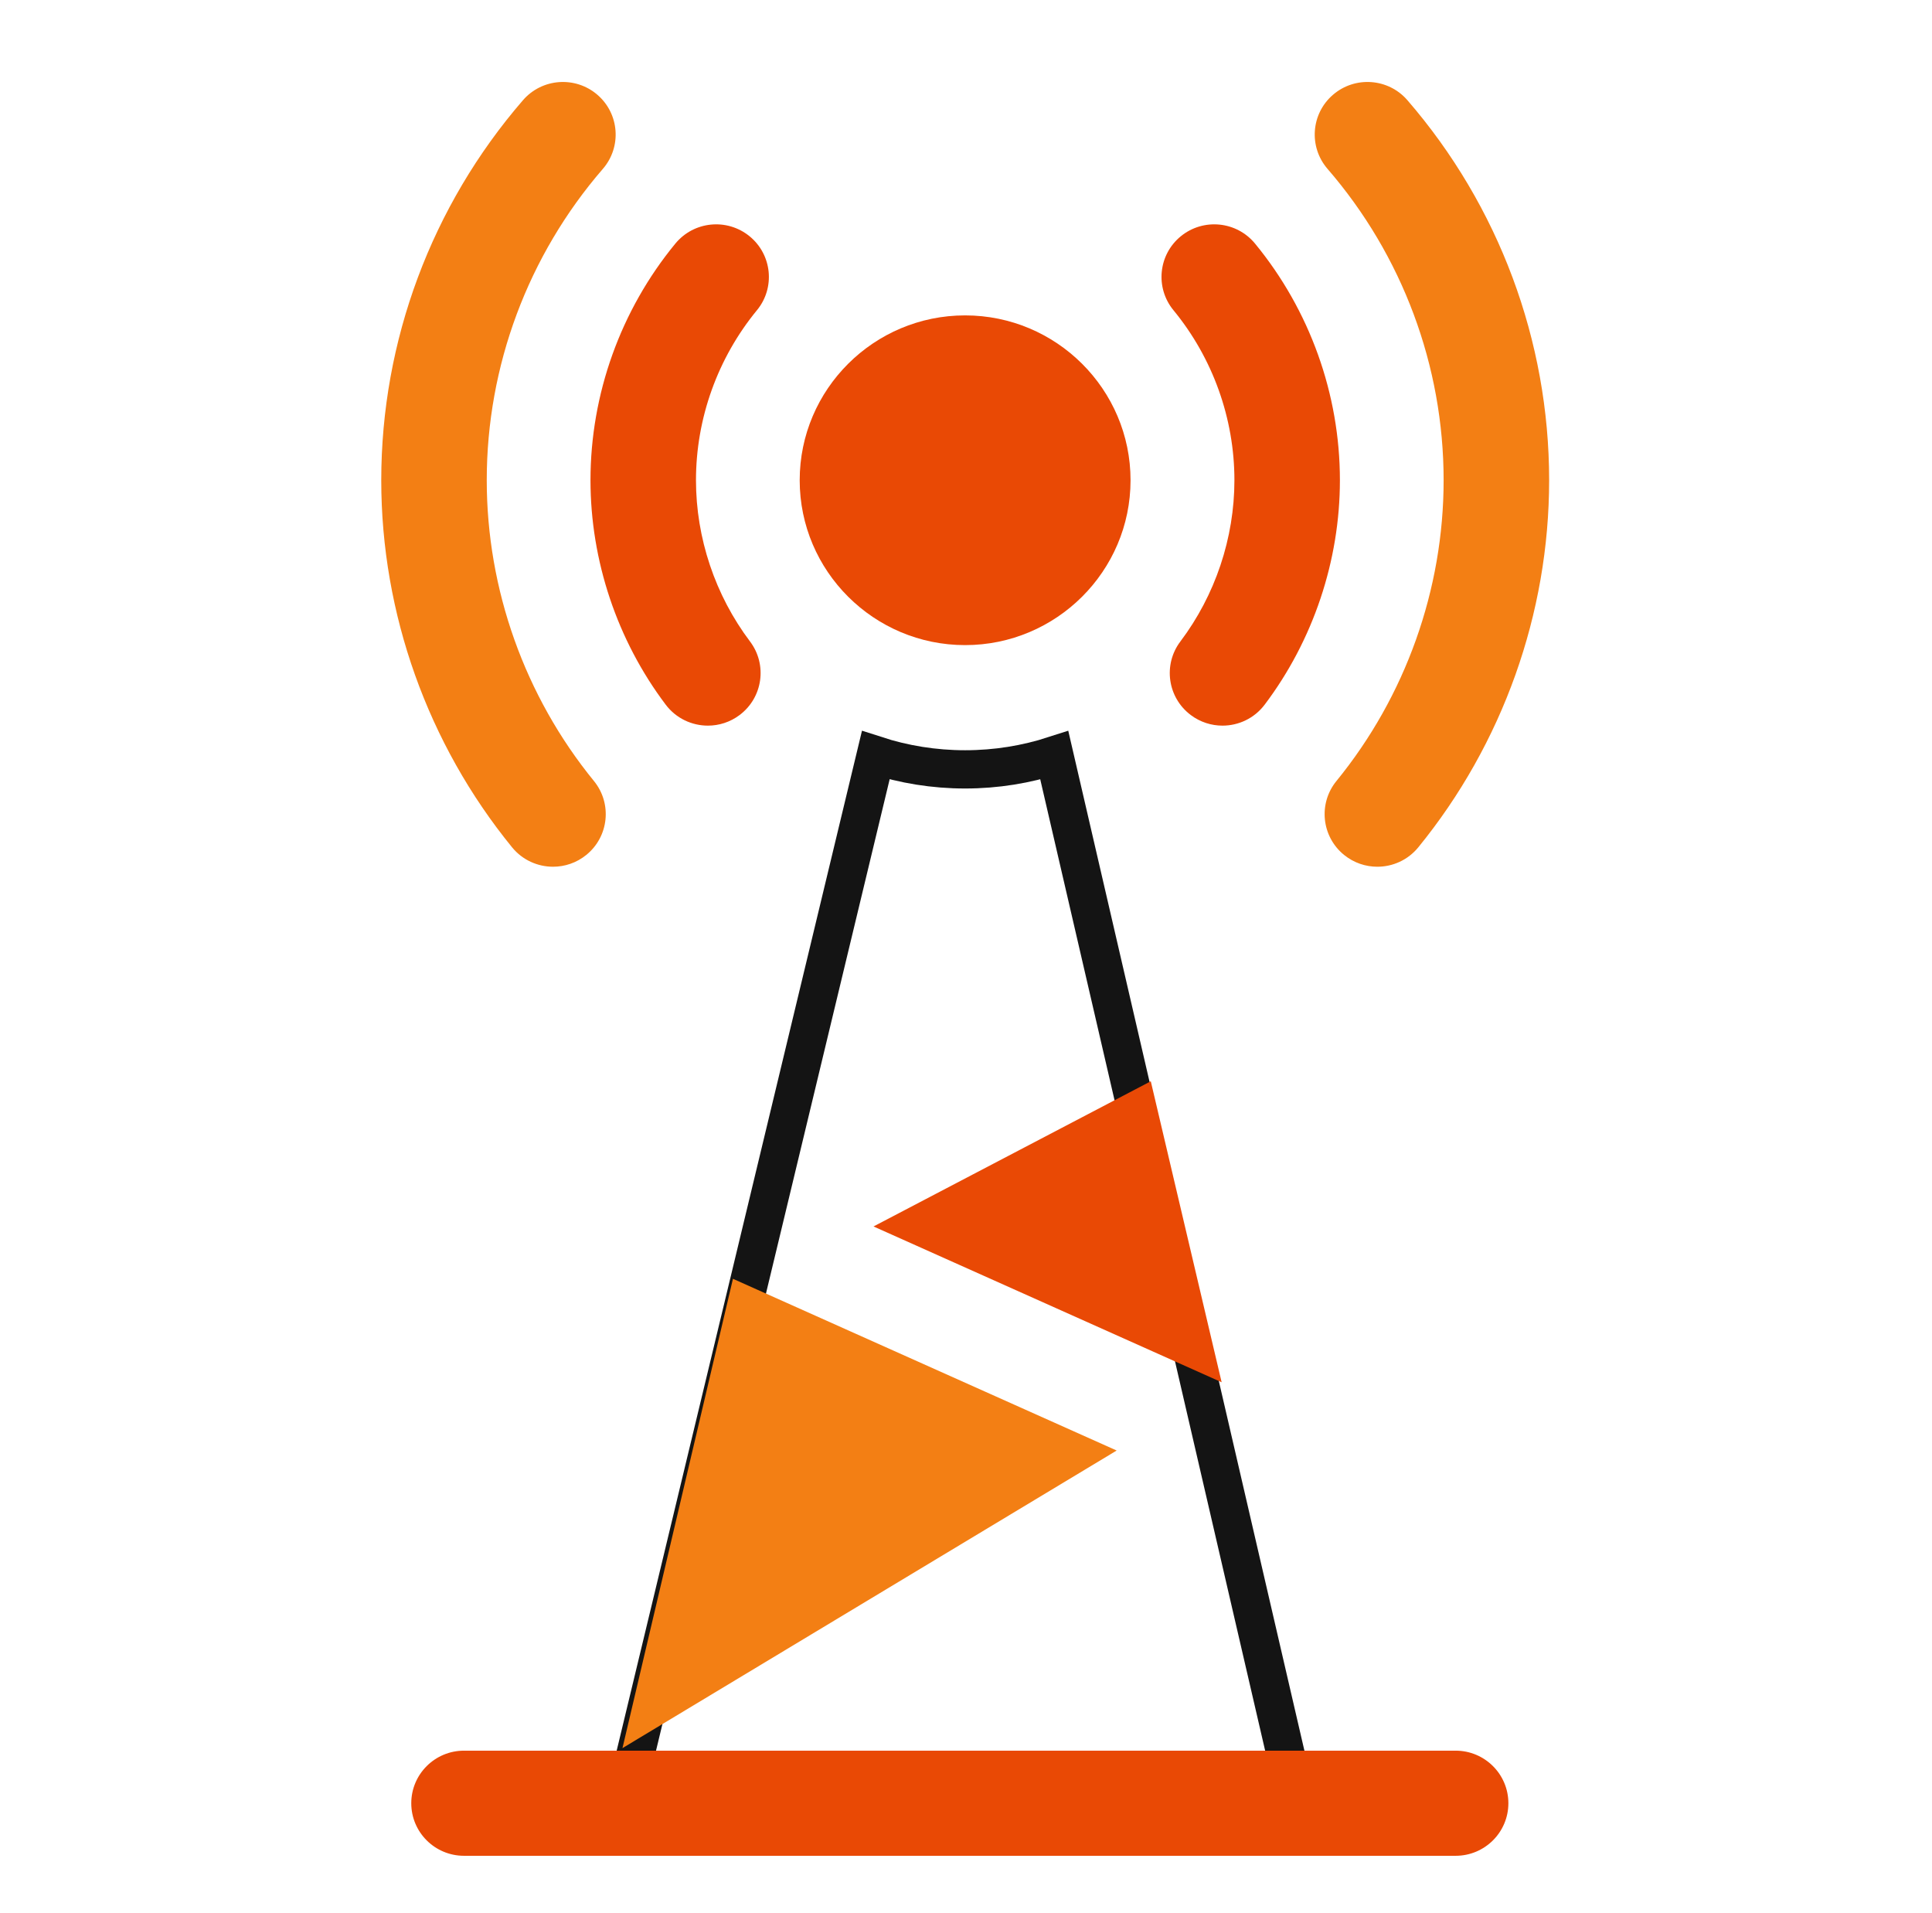
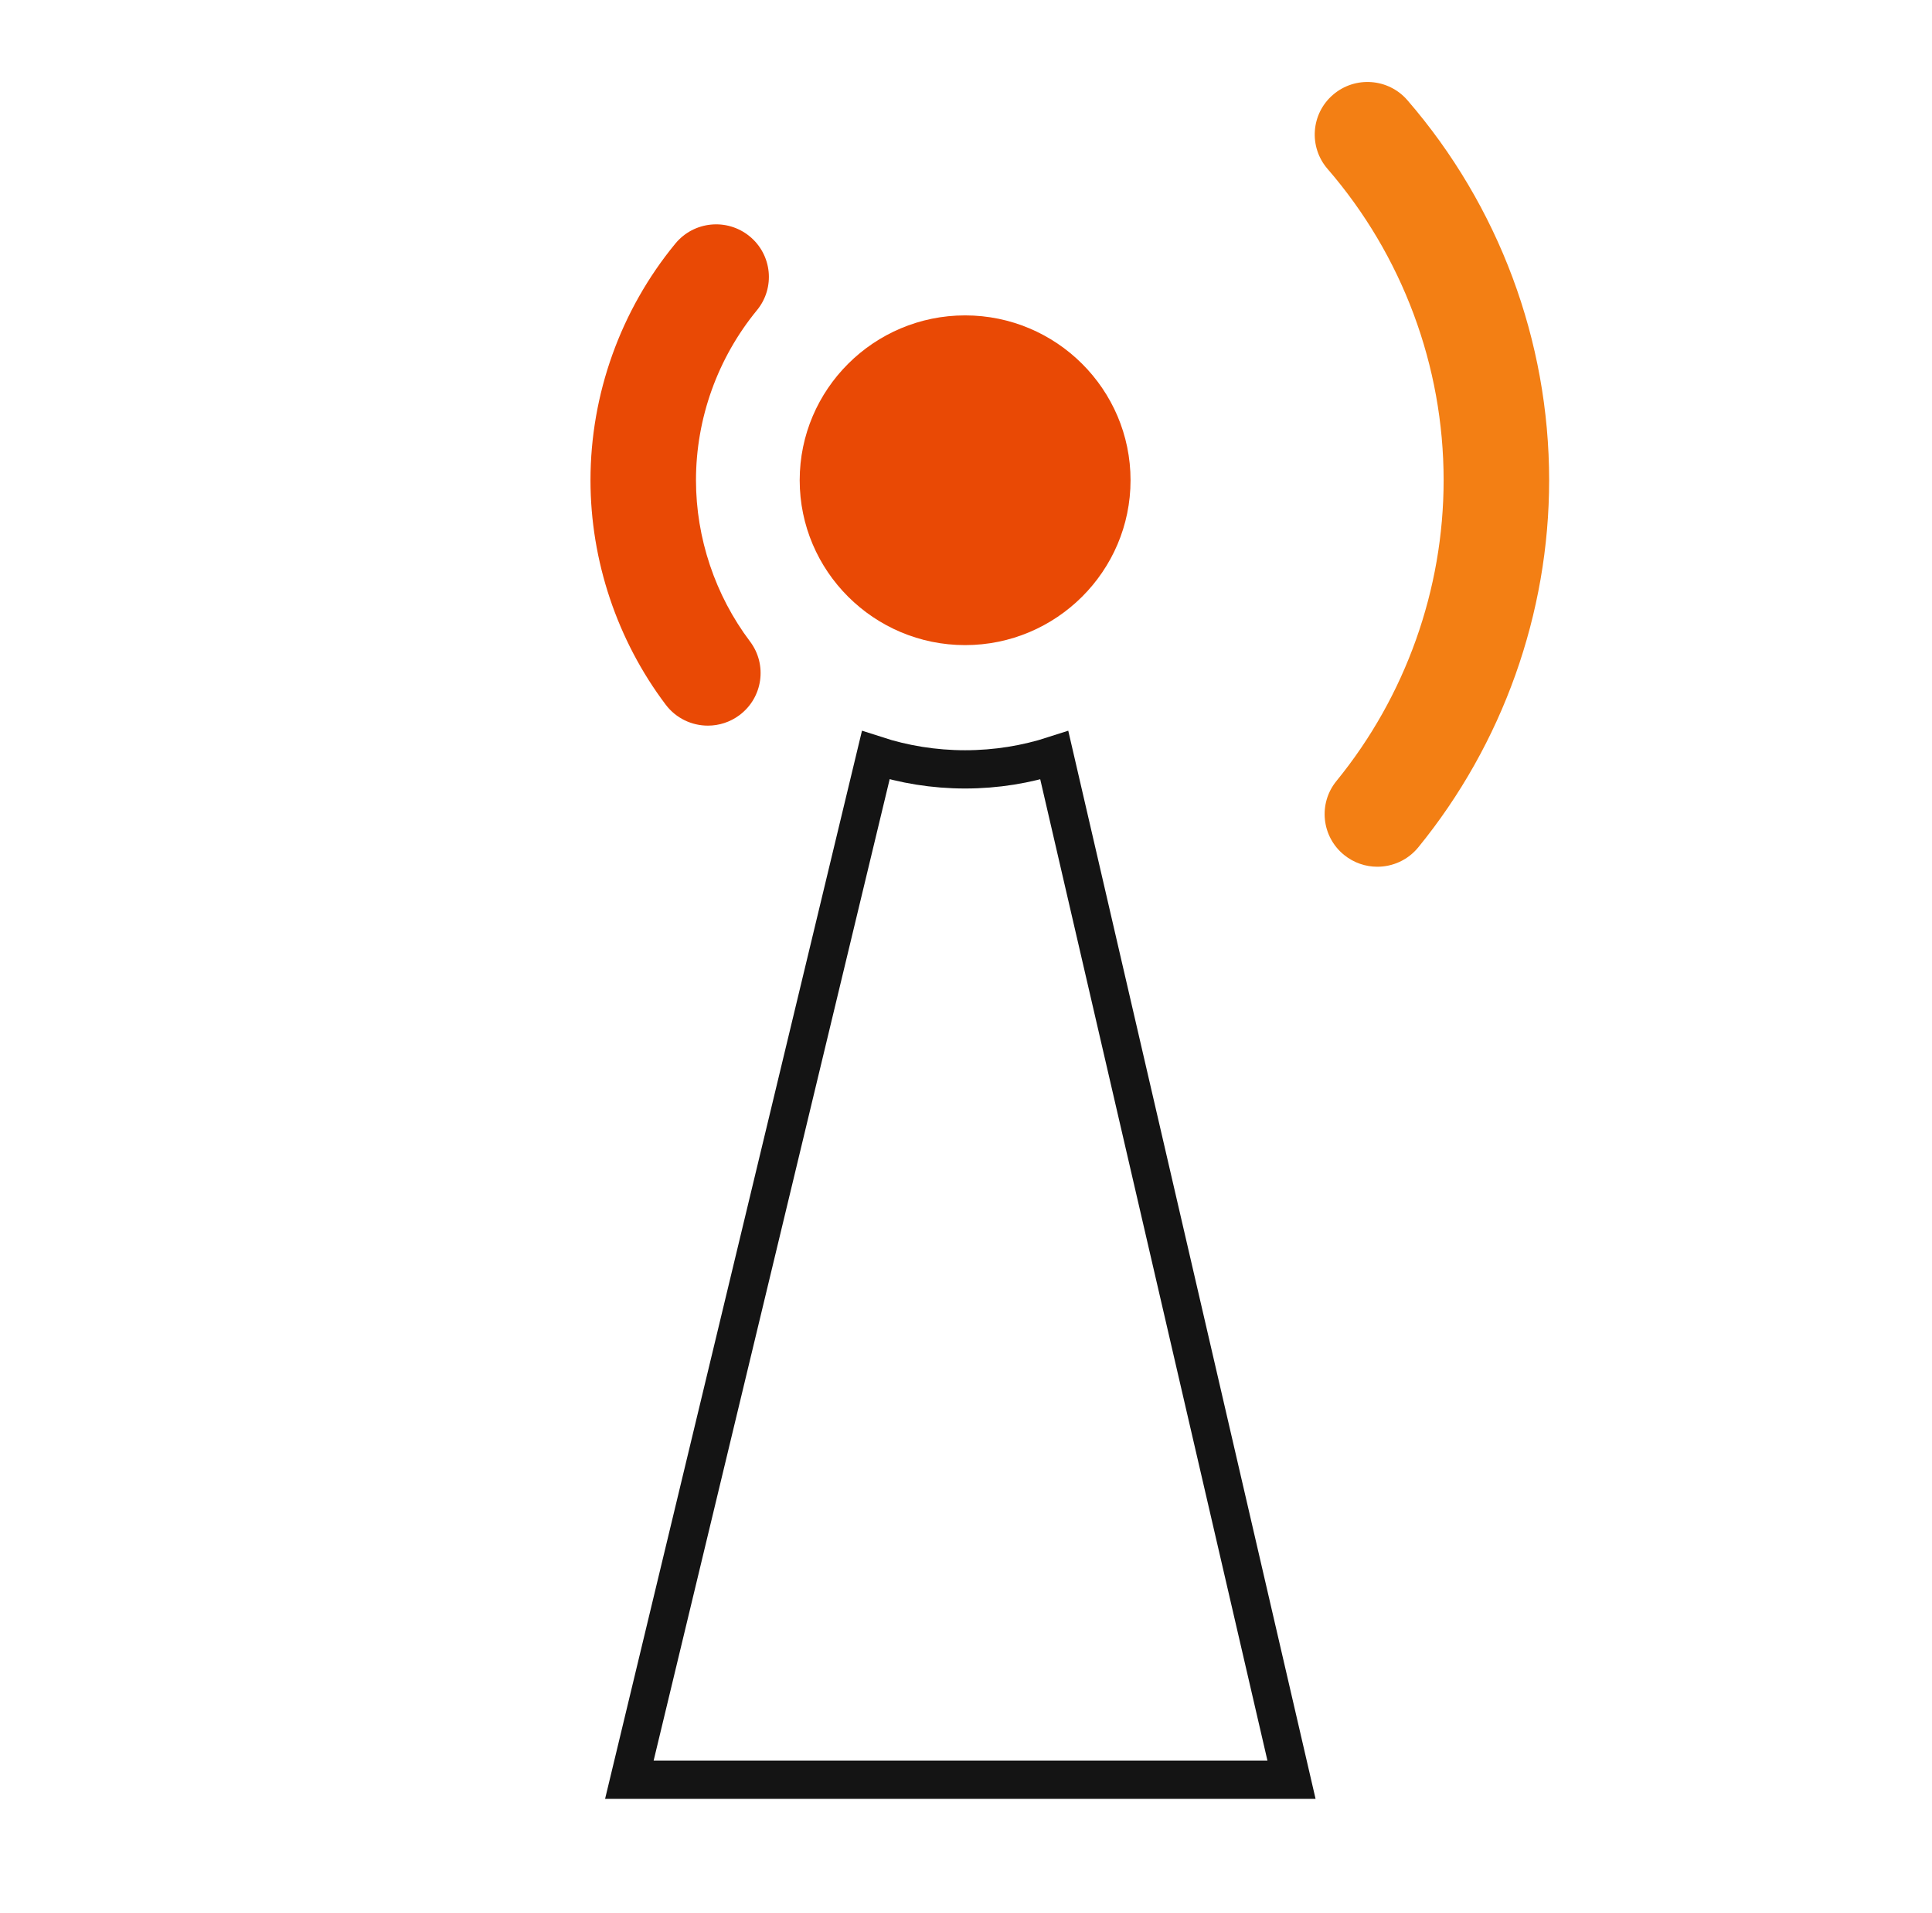
<svg xmlns="http://www.w3.org/2000/svg" width="101" height="100" viewBox="0 0 101 100" fill="none">
  <path d="M50.454 40.214C52.08 40.214 53.647 39.956 55.117 39.48L67.516 93.021H32.902L45.782 39.477C47.254 39.955 48.824 40.214 50.454 40.214Z" stroke="#141414" stroke-width="2" />
-   <path d="M76.097 91.505H68.356H40.992H24.258C22.735 91.505 21.5 92.736 21.5 94.253C21.5 95.77 22.735 97 24.258 97H76.097C77.619 97 78.854 95.77 78.854 94.253C78.854 92.736 77.619 91.505 76.097 91.505Z" fill="#E94905" />
  <path d="M34.801 36.831C35.343 37.55 36.17 37.928 37.007 37.928C37.584 37.928 38.166 37.748 38.662 37.376C39.879 36.464 40.124 34.741 39.209 33.529C37.387 31.114 36.384 28.122 36.384 25.101C36.384 21.871 37.516 18.715 39.571 16.215C40.536 15.042 40.363 13.31 39.185 12.349C38.007 11.387 36.27 11.559 35.305 12.733C32.444 16.211 30.869 20.604 30.869 25.101C30.869 29.306 32.265 33.472 34.801 36.831Z" fill="#E94905" />
-   <path d="M28.911 45.303C29.523 45.303 30.138 45.101 30.649 44.687C31.831 43.73 32.01 41.999 31.049 40.822C27.436 36.393 25.446 30.809 25.446 25.101C25.446 19.13 27.602 13.35 31.516 8.827C32.51 7.678 32.382 5.943 31.228 4.952C30.075 3.961 28.334 4.089 27.339 5.238C22.562 10.758 19.931 17.812 19.931 25.102C19.931 32.068 22.36 38.882 26.77 44.289C27.315 44.956 28.11 45.303 28.911 45.303Z" fill="#F37F14" />
-   <path d="M64.532 25.101C64.532 28.122 63.529 31.115 61.707 33.529C60.791 34.742 61.036 36.464 62.253 37.376C62.749 37.748 63.332 37.928 63.909 37.928C64.745 37.928 65.572 37.55 66.114 36.831C68.65 33.472 70.047 29.306 70.047 25.101C70.047 20.604 68.472 16.211 65.611 12.733C64.646 11.559 62.909 11.387 61.73 12.349C60.553 13.31 60.38 15.041 61.346 16.215C63.401 18.715 64.532 21.871 64.532 25.101Z" fill="#E94905" />
  <path d="M75.469 25.101C75.469 30.809 73.48 36.393 69.866 40.822C68.905 41.999 69.085 43.73 70.266 44.687C70.778 45.101 71.392 45.303 72.004 45.303C72.805 45.303 73.6 44.956 74.145 44.288C78.556 38.882 80.985 32.068 80.985 25.101C80.985 17.812 78.354 10.758 73.576 5.238C72.581 4.088 70.84 3.961 69.687 4.952C68.534 5.942 68.406 7.677 69.4 8.827C73.314 13.35 75.469 19.13 75.469 25.101Z" fill="#F37F14" />
-   <path d="M32.541 91.372L58.377 75.817L38.317 66.841L32.541 91.372Z" fill="#F37F14" />
-   <path d="M63.864 72.249L60.16 56.517L45.665 64.105L63.864 72.249Z" fill="#E94905" />
  <path d="M50.453 33.719C55.222 33.719 59.102 29.853 59.102 25.102C59.102 20.35 55.222 16.485 50.453 16.485C45.686 16.485 41.806 20.35 41.806 25.102C41.806 29.853 45.686 33.719 50.453 33.719Z" fill="#E94905" />
</svg>